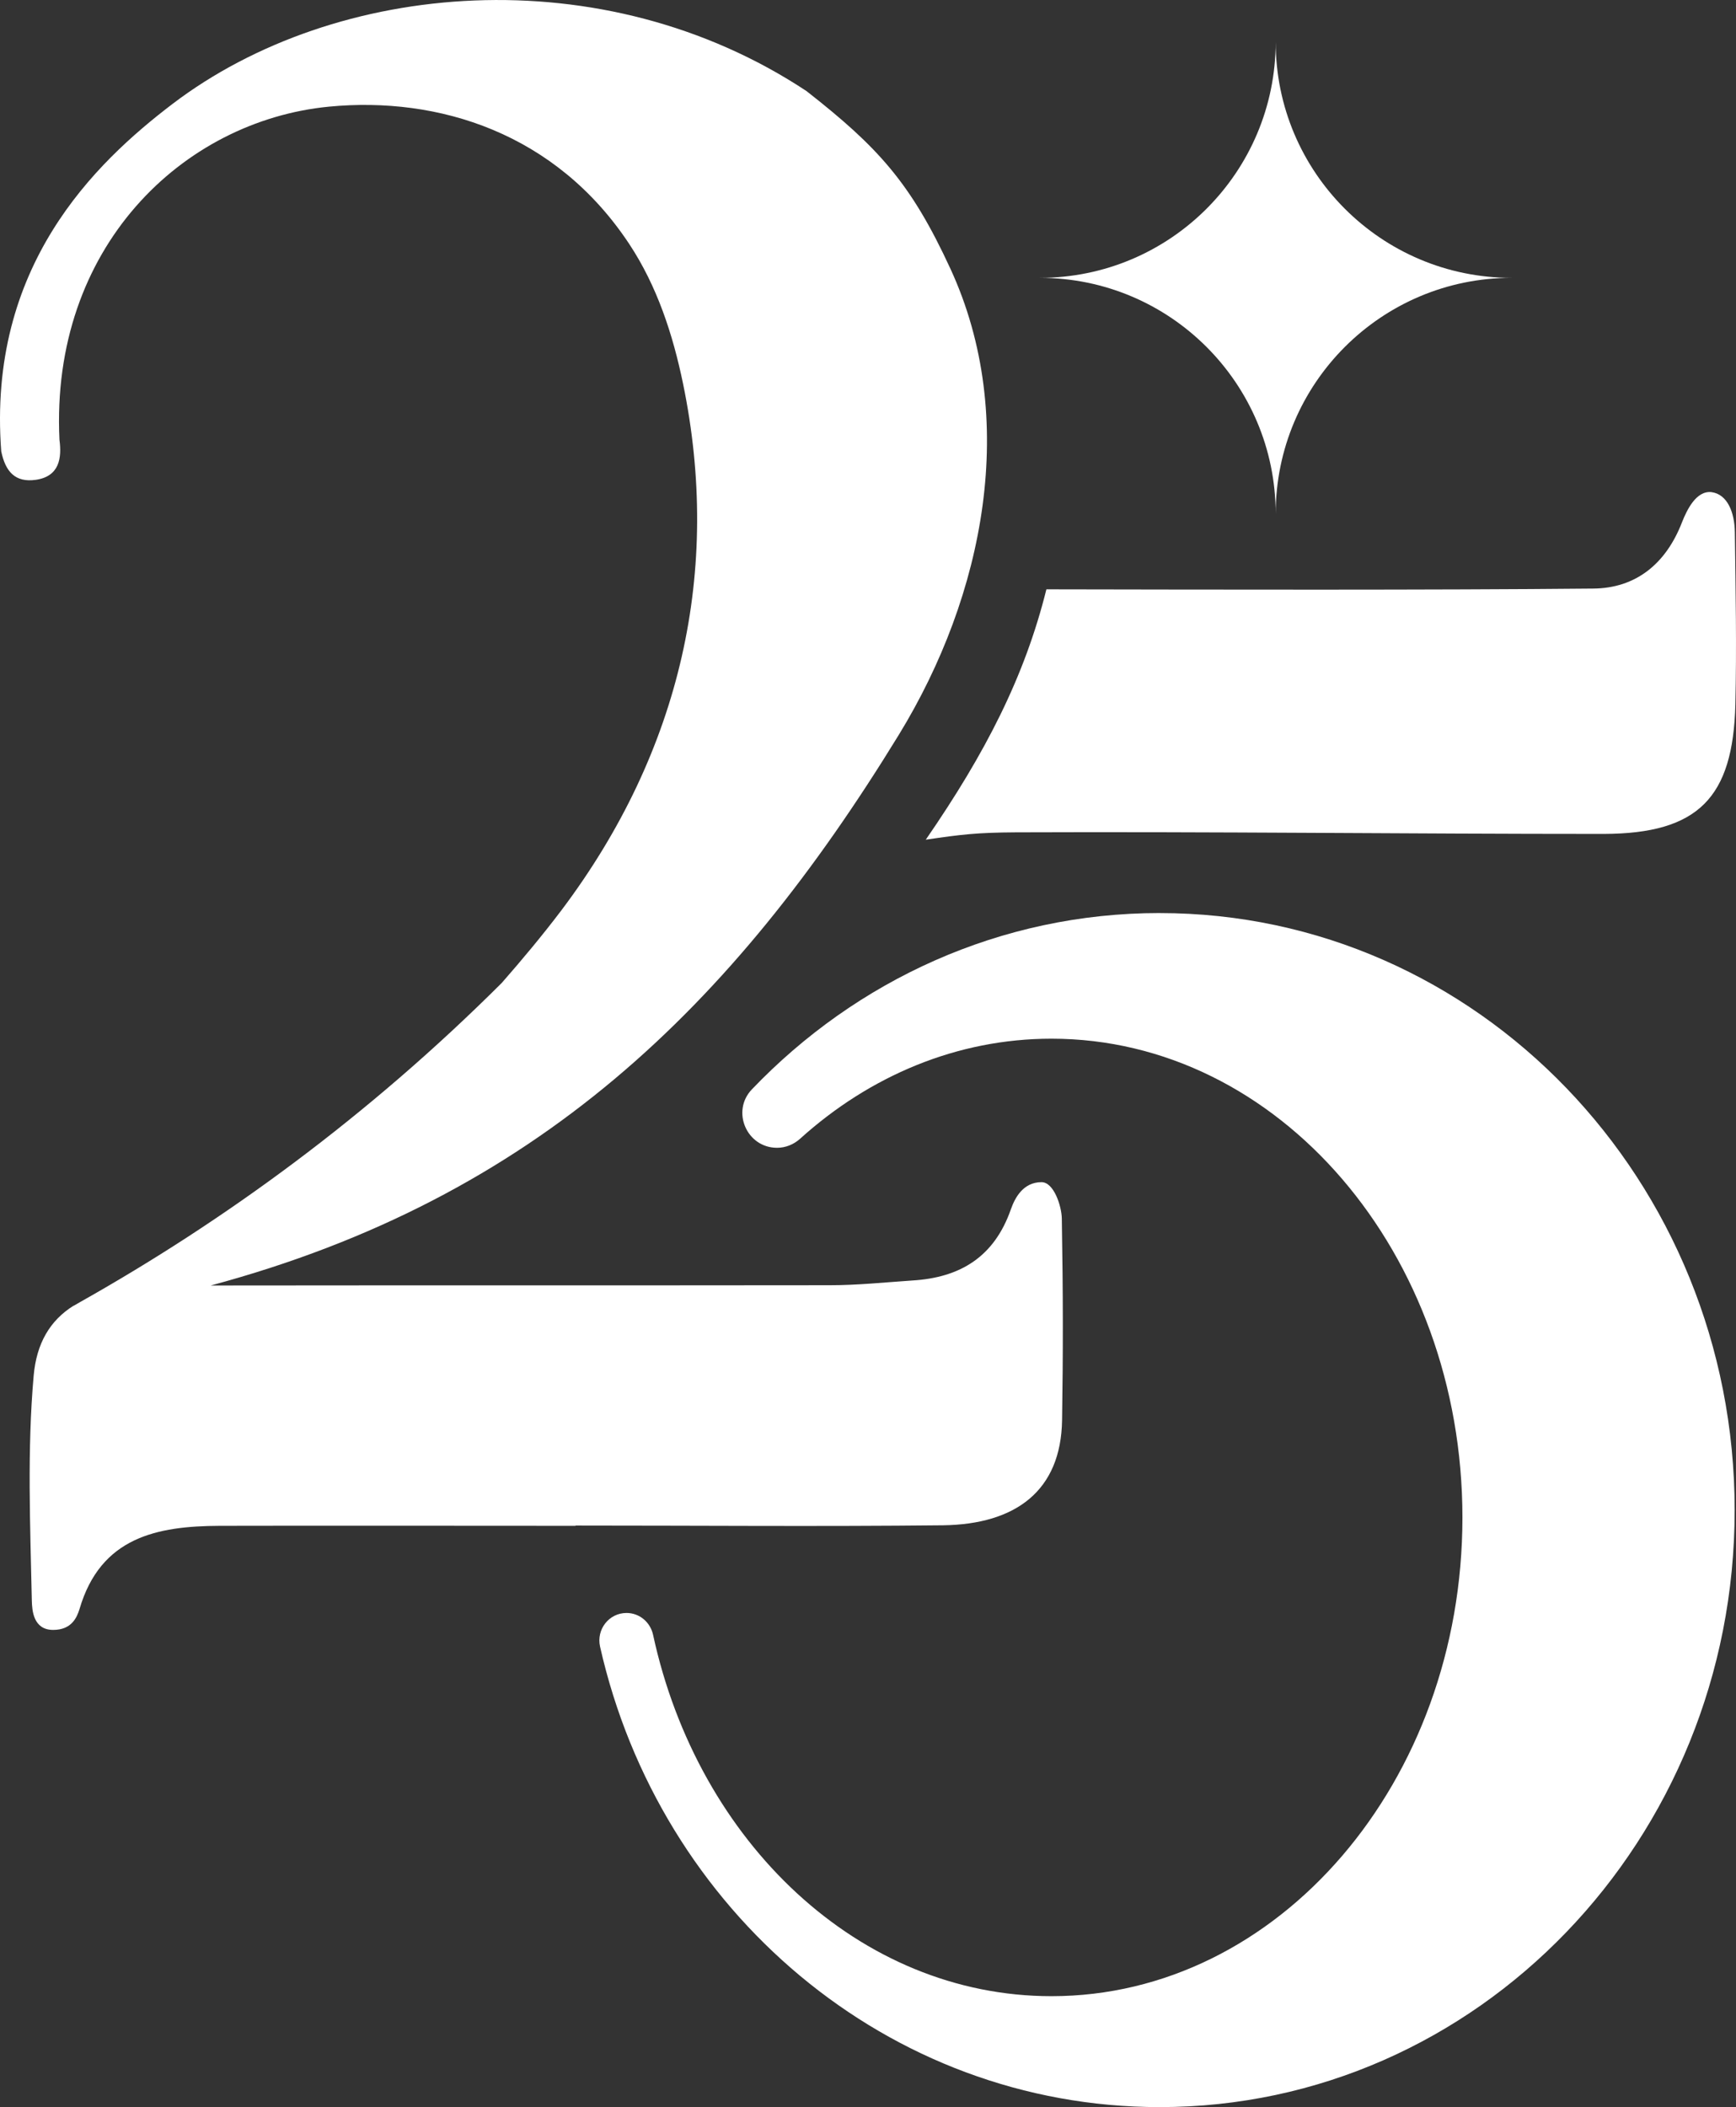
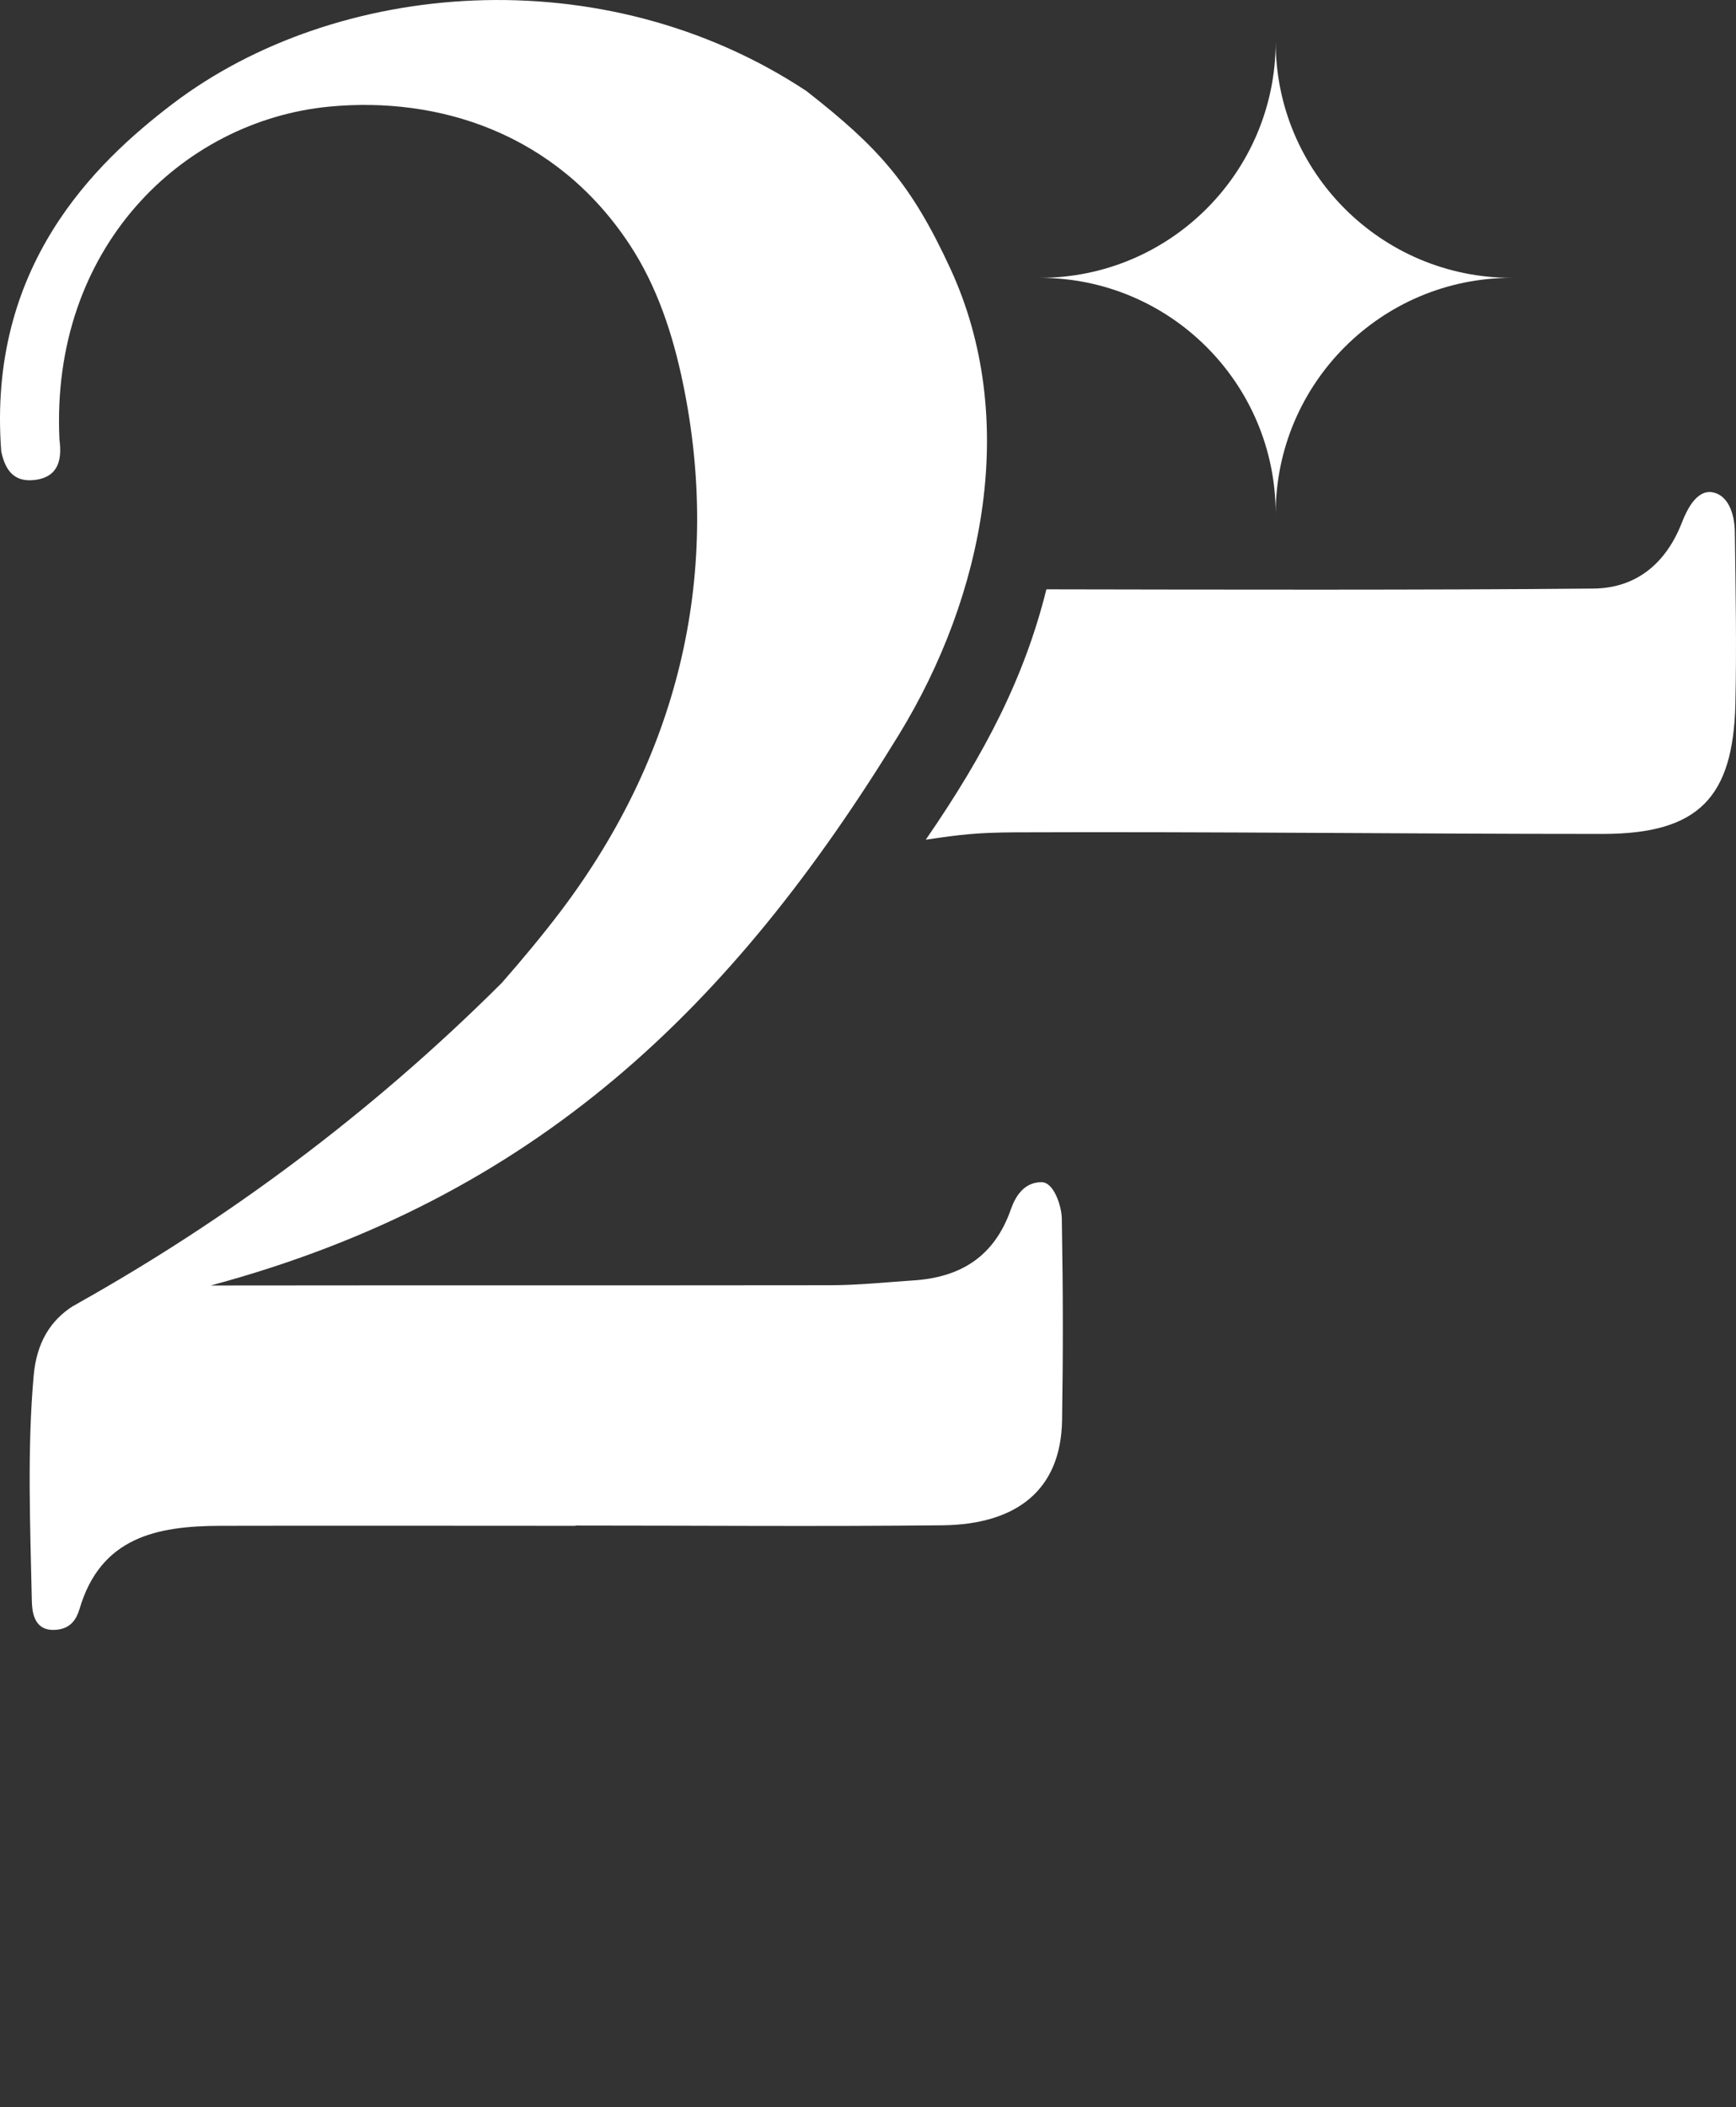
<svg xmlns="http://www.w3.org/2000/svg" id="a" width="23.248mm" height="28.206mm" viewBox="0 0 65.9 79.954">
  <rect x="0" y="0" width="65.9" height="79.954" fill="#333333" stroke="none" />
  <path d="M21.847,57.897v-.01c4.65,0,9.3.04,13.96-.01,2.74-.04,4.47-1.3,4.51-3.99.04-2.55.04-4.76-.01-7.66-.01-.46-.3-1.37-.77-1.37-.7,0-1.01.6-1.16,1.021-.63,1.81-1.92,2.6-3.74,2.71-1.04.07-2.09.18-3.14.18-8.32.01-15.167,0-23.498.01,12.354-3.321,19.807-10.596,26.117-20.889,3.26-5.318,4.576-12.024,1.964-17.689-1.504-3.262-2.751-4.62-5.463-6.743C22.887-1.653,12.747-.763,6.557,3.937,3.587,6.197-.483,10.117.047,17.127c.16.77.53,1.19,1.31,1.08.91-.13.99-.84.9-1.52-.35-7.29,4.67-12.1,10.23-12.64,4.165-.4,8.611,1,11.4,5.212,1.054,1.593,1.657,3.433,2.043,5.304,1.453,7.041-.049,13.918-4.623,19.984-.72.95-1.48,1.86-2.26,2.75h0c-5.095,5.08-10.563,9.046-15.989,12.1-.09.05-.17.1-.26.15h-.01c-.89.56-1.4,1.42-1.51,2.65-.25,2.83-.13,5.69-.07,8.54.01.36.05,1.11.81,1.11.7,0,.9-.47,1-.79.8-2.73,2.94-3.15,5.32-3.16,4.5-.01,9,0,13.51,0h-.001Z" fill="#fff" />
  <path d="M64.966,18.673c-.58-.06-.93.68-1.11,1.13-.61,1.59-1.76,2.52-3.38,2.53-6.07.06-14.584.04-20.754.029-.822,3.305-2.304,6.201-4.579,9.5,1.36-.2,1.933-.27,3.423-.279,7.59-.03,14.72.06,22.31.06,3.6-.01,4.91-1.38,5-4.91.05-2.18.01-4.31-.02-6.54-.01-.75-.28-1.44-.89-1.52Z" fill="#fff" />
  <path d="M48.426,1.587c0,4.946-4.01,8.956-8.956,8.956h0c4.946,0,8.956,4.01,8.956,8.956,0-4.946,4.01-8.956,8.956-8.956h0c-4.946,0-8.956-4.01-8.956-8.956Z" fill="#fff" />
-   <path d="M44.023,34.645c-6.053,0-11.528,2.56-15.481,6.691-.795.831-.195,2.217.956,2.217.325,0,.635-.127.876-.345,2.637-2.379,5.947-3.795,9.542-3.795,8.615,0,15.599,8.133,15.599,18.166s-6.984,18.166-15.599,18.166c-7.295,0-13.418-5.832-15.124-13.71-.104-.481-.516-.831-1.008-.831-.669,0-1.152.626-1.005,1.278,2.258,10.013,10.909,17.472,21.245,17.472,12.054,0,21.825-10.143,21.825-22.654s-9.771-22.654-21.825-22.654h0Z" fill="#fff" />
</svg>